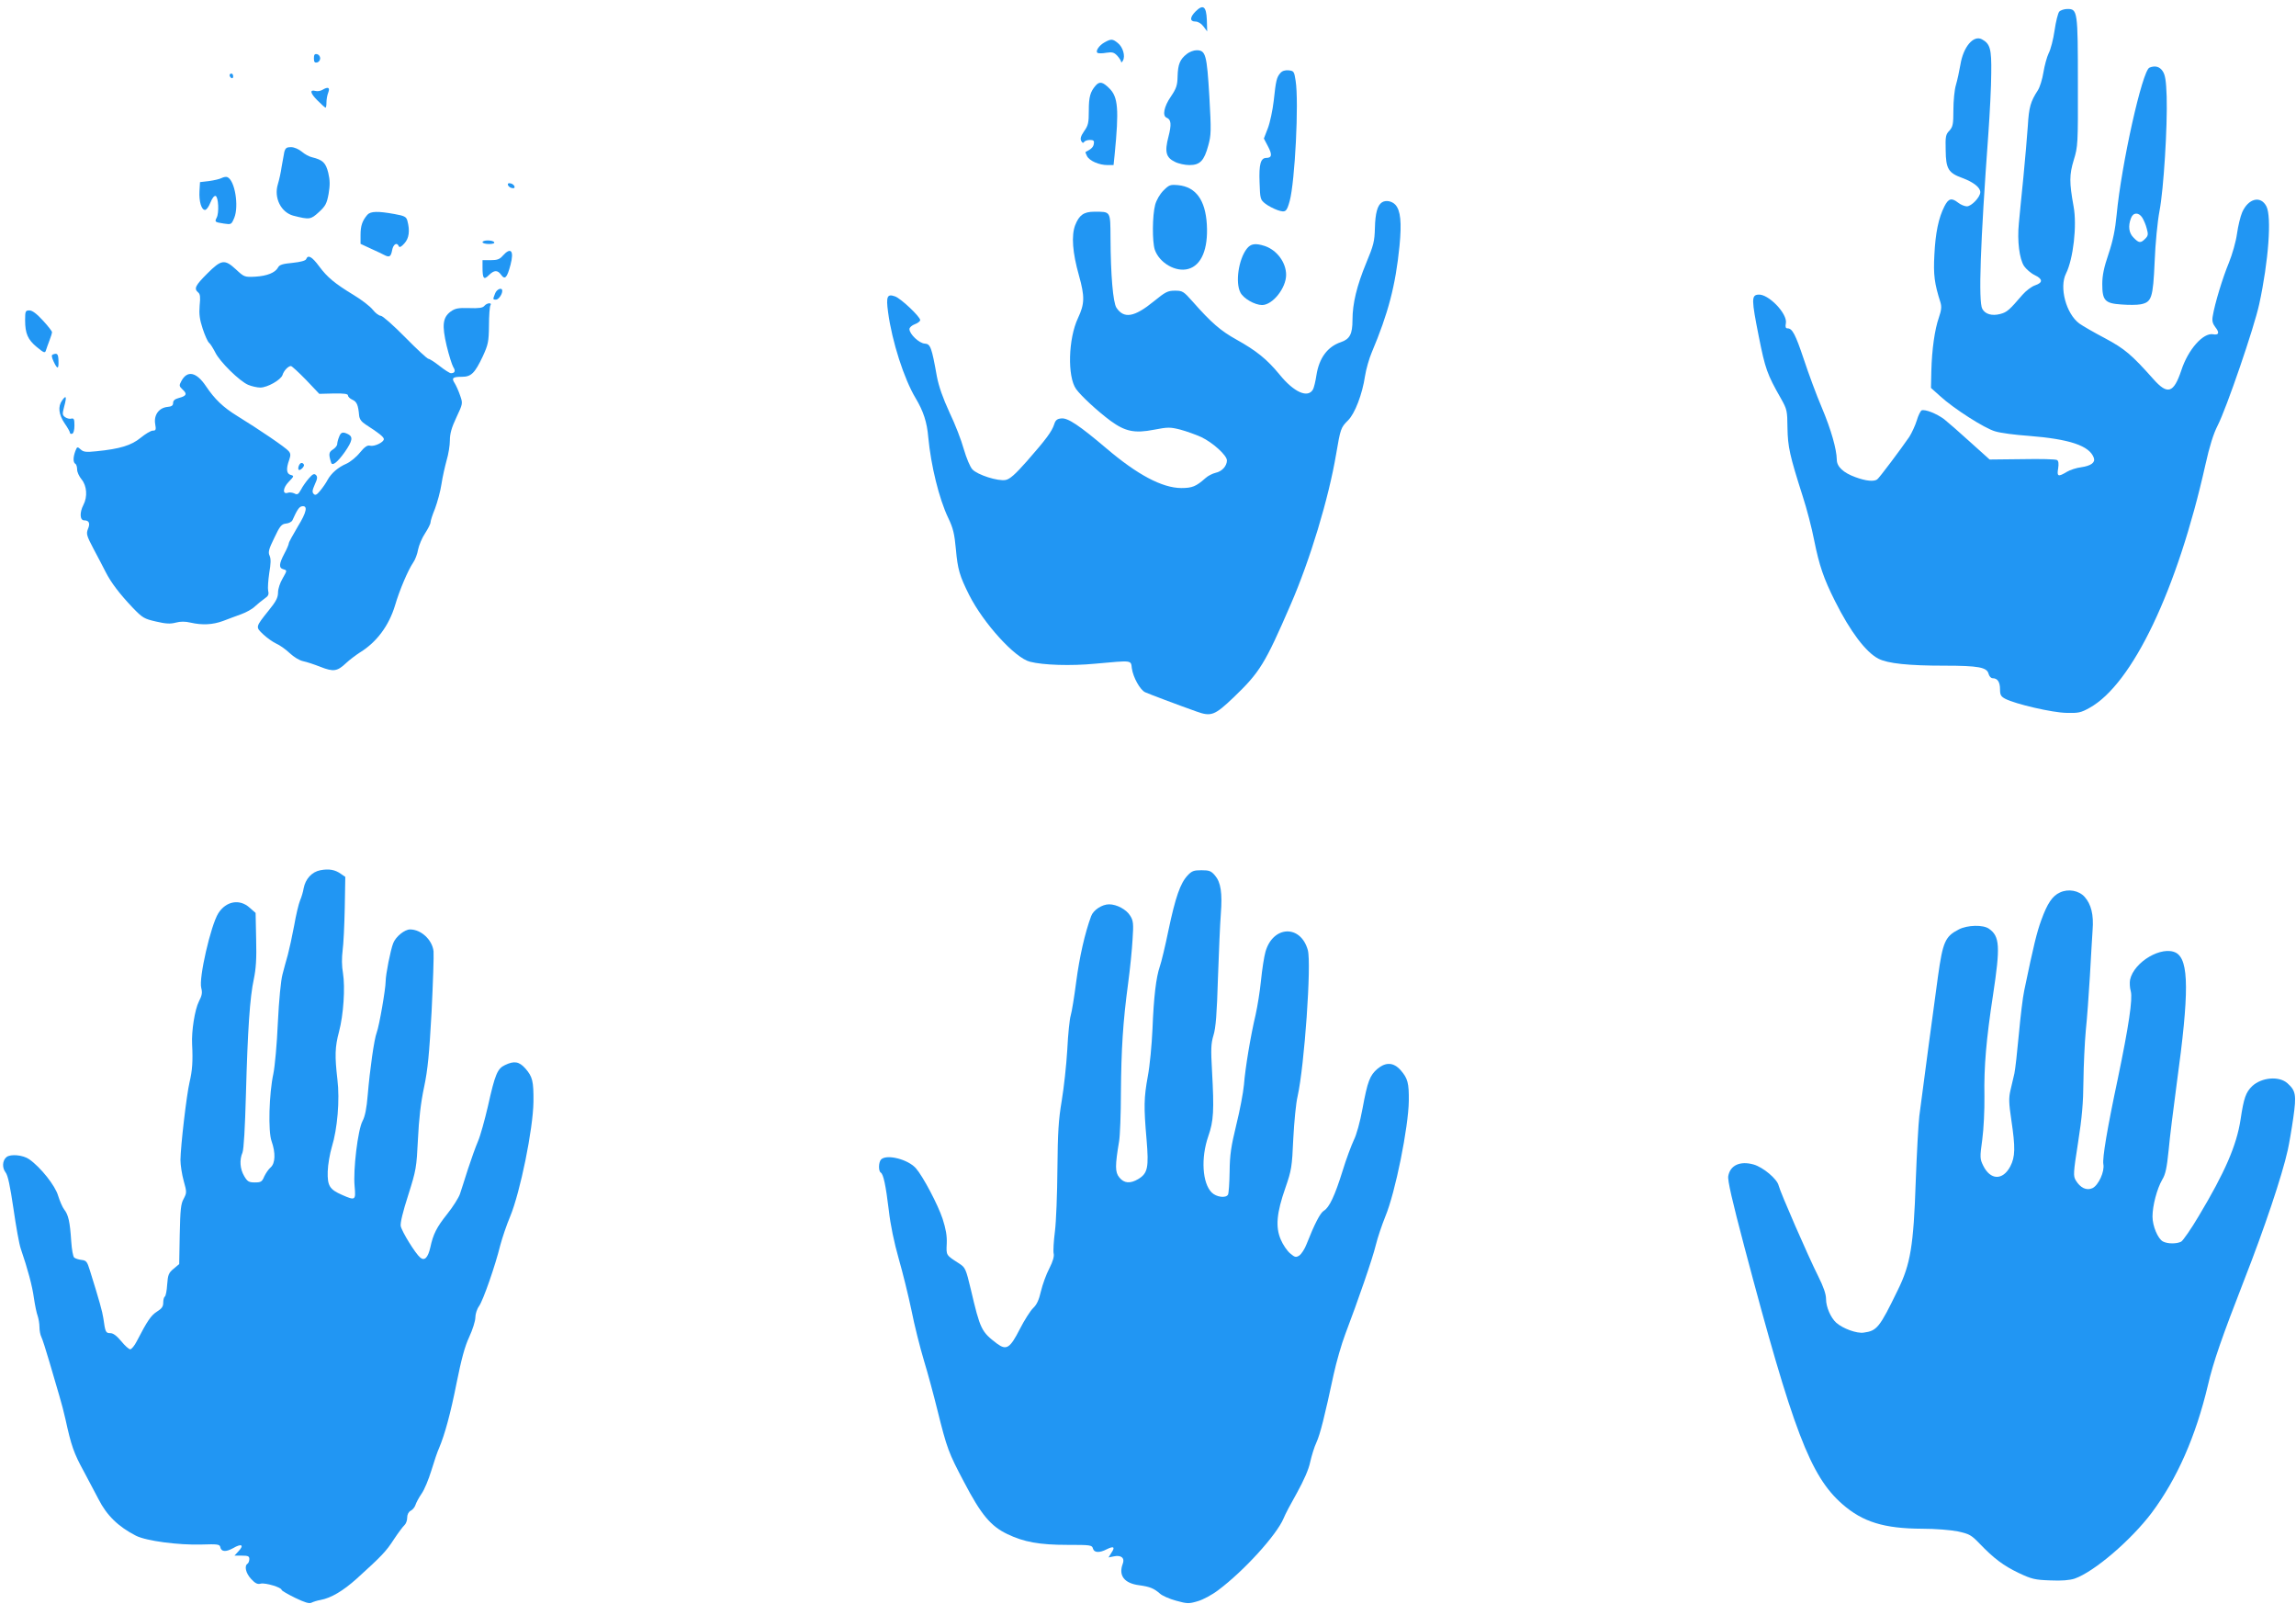
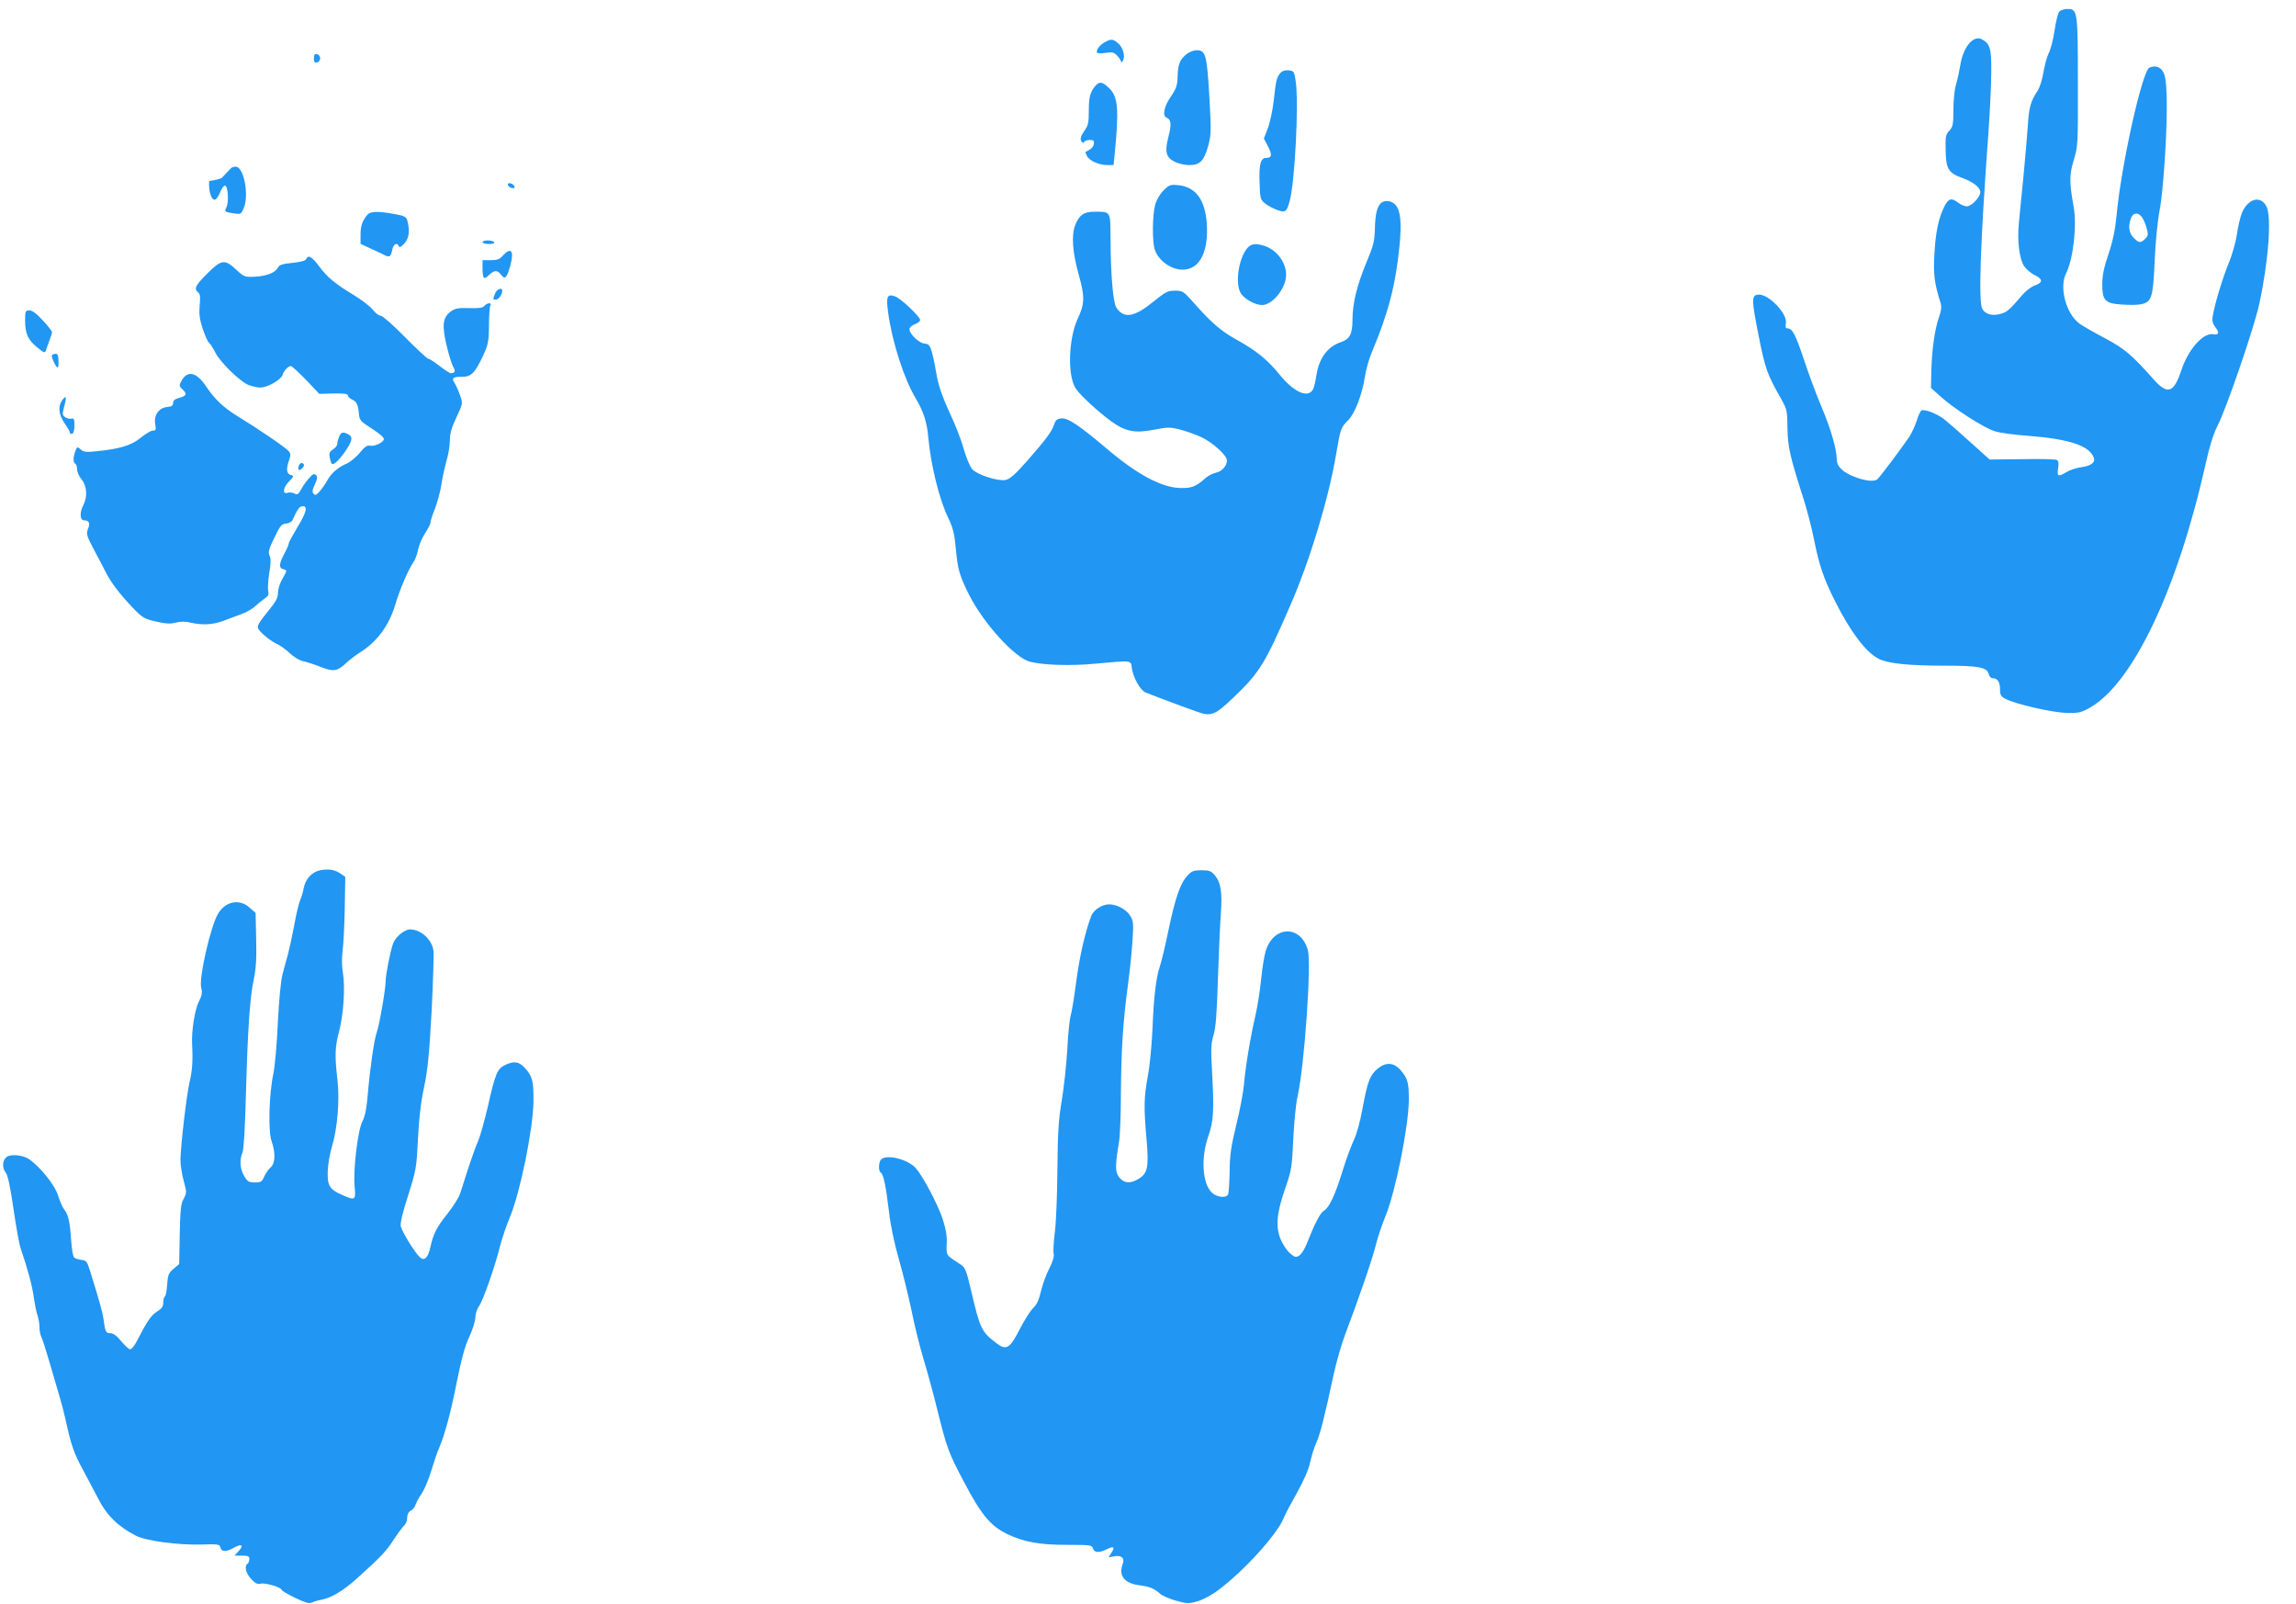
<svg xmlns="http://www.w3.org/2000/svg" version="1.0" width="1280pt" height="894pt" viewBox="0 0 1280 894" preserveAspectRatio="xMidYMid meet">
  <g transform="translate(0,894) scale(0.1,-0.1)" fill="#2196f3" stroke="none">
-     <path d="M6665 8876 c-32 -32 -33 -56 -1 -56 15 0 33 -11 45 -27 l21 -28 -2 65 c-3 75 -21 88 -63 46z" />
    <path d="M11480 8875 c-7 -8 -19 -56 -26 -105 -7 -49 -22 -107 -33 -127 -10 -21 -23 -69 -29 -106 -6 -38 -20 -83 -31 -100 -41 -63 -50 -95 -56 -198 -4 -57 -15 -187 -25 -289 -10 -102 -22 -216 -25 -254 -10 -99 3 -199 29 -239 12 -17 38 -40 59 -50 46 -22 47 -42 3 -57 -19 -6 -51 -30 -71 -53 -73 -85 -86 -97 -124 -107 -46 -12 -84 -1 -100 29 -22 40 -11 363 34 977 8 114 16 265 16 336 2 136 -6 164 -52 189 -47 25 -104 -42 -120 -142 -6 -35 -17 -86 -25 -113 -8 -26 -14 -89 -14 -139 0 -80 -3 -93 -22 -115 -21 -21 -23 -33 -21 -109 1 -104 15 -127 93 -155 62 -23 100 -53 100 -79 0 -27 -49 -79 -75 -79 -12 0 -34 9 -48 20 -37 29 -54 25 -77 -20 -33 -65 -50 -148 -56 -270 -6 -112 0 -159 34 -266 7 -24 5 -43 -9 -84 -23 -66 -39 -177 -42 -299 l-2 -93 49 -44 c77 -71 251 -182 309 -198 28 -9 112 -20 185 -25 230 -18 341 -55 365 -123 9 -26 -16 -44 -70 -52 -26 -3 -63 -15 -81 -26 -48 -29 -56 -26 -48 19 4 27 2 42 -6 47 -7 5 -94 7 -194 5 l-182 -2 -109 98 c-59 54 -125 111 -145 127 -42 31 -105 56 -125 49 -6 -3 -19 -28 -27 -56 -9 -29 -28 -70 -42 -92 -46 -67 -168 -230 -179 -237 -18 -13 -63 -9 -122 13 -66 24 -103 58 -103 97 -1 59 -32 168 -83 289 -30 70 -75 192 -101 271 -47 140 -64 172 -91 172 -10 0 -13 8 -9 28 11 53 -99 167 -155 160 -37 -4 -37 -27 4 -233 36 -180 46 -210 123 -345 35 -62 36 -69 37 -165 2 -106 12 -152 85 -381 22 -67 51 -178 64 -246 28 -139 53 -213 116 -338 85 -170 172 -285 242 -321 52 -27 168 -39 368 -39 189 0 237 -9 246 -45 4 -14 13 -25 23 -25 27 0 41 -21 41 -62 0 -31 5 -40 30 -53 56 -29 263 -77 340 -78 66 -2 81 1 129 28 239 132 490 658 646 1355 23 104 45 173 68 218 49 95 204 547 232 677 52 239 70 487 40 545 -32 62 -101 44 -135 -33 -10 -23 -23 -77 -29 -120 -6 -44 -26 -114 -45 -161 -35 -84 -79 -229 -90 -297 -5 -27 -1 -42 14 -62 25 -31 20 -46 -12 -40 -55 10 -139 -84 -177 -200 -43 -129 -77 -139 -156 -50 -123 138 -160 169 -270 228 -61 32 -125 69 -143 82 -74 55 -113 202 -74 279 40 80 62 267 42 374 -24 133 -24 176 1 258 23 75 24 86 23 432 0 398 -2 410 -58 410 -18 0 -39 -7 -46 -15z" />
    <path d="M6158 8704 c-31 -17 -53 -50 -39 -59 6 -3 27 -3 49 1 33 5 43 2 61 -17 11 -12 21 -28 21 -33 0 -6 5 -4 10 6 15 25 0 76 -28 98 -29 24 -38 24 -74 4z" />
    <path d="M6616 8639 c-38 -30 -49 -57 -51 -124 -1 -51 -7 -68 -38 -114 -38 -55 -48 -107 -23 -117 25 -10 28 -37 10 -106 -22 -84 -14 -116 36 -140 19 -10 56 -18 81 -18 59 0 82 24 105 109 16 58 17 80 6 274 -14 232 -20 257 -71 257 -16 0 -40 -9 -55 -21z" />
    <path d="M1750 8615 c0 -20 4 -26 18 -23 9 2 17 12 17 23 0 11 -8 21 -17 23 -14 3 -18 -3 -18 -23z" />
    <path d="M11983 8563 c-40 -16 -157 -542 -183 -821 -8 -82 -20 -142 -45 -217 -26 -76 -35 -121 -35 -168 0 -92 15 -108 107 -114 39 -3 87 -3 107 1 61 12 69 34 78 238 4 103 16 224 27 282 23 118 45 472 40 638 -3 88 -8 120 -22 141 -17 26 -43 33 -74 20z m-40 -836 c8 -13 20 -40 25 -61 9 -32 8 -40 -9 -57 -25 -25 -35 -24 -64 6 -27 26 -32 65 -15 109 12 33 43 34 63 3z" />
    <path d="M7138 8533 c-21 -24 -25 -42 -37 -154 -6 -53 -21 -123 -33 -154 l-22 -57 23 -44 c24 -45 22 -64 -9 -64 -32 0 -42 -35 -38 -137 3 -91 4 -96 32 -118 15 -12 46 -28 68 -36 45 -15 51 -10 68 51 29 107 52 551 33 670 -8 52 -10 55 -39 58 -19 2 -36 -3 -46 -15z" />
-     <path d="M1280 8521 c0 -6 5 -13 10 -16 6 -3 10 1 10 9 0 9 -4 16 -10 16 -5 0 -10 -4 -10 -9z" />
    <path d="M6108 8463 c-30 -35 -38 -63 -38 -139 0 -68 -3 -83 -26 -115 -19 -28 -23 -42 -16 -55 6 -11 11 -13 16 -5 4 6 18 11 32 11 20 0 25 -4 22 -21 -2 -18 -14 -30 -46 -46 -2 -1 2 -11 8 -23 14 -27 68 -50 114 -50 l34 0 6 58 c25 254 19 321 -29 369 -37 37 -55 41 -77 16z" />
-     <path d="M1797 8439 c-10 -6 -27 -9 -38 -6 -34 9 -30 -12 11 -53 22 -22 42 -40 45 -40 3 0 5 13 5 29 0 16 4 41 10 55 11 29 -1 34 -33 15z" />
-     <path d="M1585 8093 c-3 -16 -10 -53 -15 -83 -4 -30 -14 -74 -21 -97 -23 -75 17 -156 86 -175 91 -23 97 -22 143 20 37 34 44 48 54 102 8 48 8 75 -2 117 -14 56 -30 72 -92 87 -14 3 -40 17 -56 31 -17 14 -42 25 -60 25 -24 0 -31 -5 -37 -27z" />
-     <path d="M1236 7948 c-11 -6 -42 -13 -70 -17 l-51 -6 -3 -51 c-3 -57 11 -104 31 -104 8 0 21 18 30 41 10 25 21 39 29 37 16 -6 20 -95 6 -121 -12 -24 -11 -25 40 -33 41 -6 42 -6 58 32 27 66 3 211 -39 227 -7 3 -21 0 -31 -5z" />
+     <path d="M1236 7948 c-11 -6 -42 -13 -70 -17 c-3 -57 11 -104 31 -104 8 0 21 18 30 41 10 25 21 39 29 37 16 -6 20 -95 6 -121 -12 -24 -11 -25 40 -33 41 -6 42 -6 58 32 27 66 3 211 -39 227 -7 3 -21 0 -31 -5z" />
    <path d="M2832 7908 c3 -7 13 -15 22 -16 12 -3 17 1 14 10 -3 7 -13 15 -22 16 -12 3 -17 -1 -14 -10z" />
    <path d="M6486 7878 c-20 -20 -39 -53 -46 -79 -16 -60 -17 -206 -2 -251 26 -74 117 -126 186 -107 74 20 112 111 104 248 -8 136 -61 209 -159 219 -45 4 -51 2 -83 -30z" />
    <path d="M7704 7812 c-25 -16 -37 -61 -39 -142 -2 -76 -7 -96 -49 -197 -52 -126 -76 -225 -76 -316 0 -79 -15 -107 -65 -124 -74 -25 -121 -88 -136 -184 -5 -34 -14 -70 -19 -79 -28 -51 -106 -17 -187 83 -70 85 -128 132 -241 195 -85 47 -139 93 -242 210 -52 59 -58 62 -100 62 -40 0 -53 -7 -117 -59 -109 -89 -167 -99 -209 -36 -19 30 -32 180 -33 391 -1 149 2 144 -91 144 -58 0 -84 -19 -106 -75 -22 -58 -15 -153 21 -280 33 -118 32 -158 -5 -237 -55 -116 -60 -327 -11 -396 27 -38 120 -124 193 -178 81 -59 134 -70 241 -49 78 15 90 15 146 1 34 -9 87 -28 118 -42 65 -31 143 -102 143 -130 0 -31 -28 -62 -63 -69 -17 -4 -43 -17 -57 -30 -52 -46 -73 -55 -135 -55 -106 1 -243 73 -418 222 -150 127 -214 170 -250 166 -24 -2 -33 -10 -40 -33 -13 -40 -45 -83 -151 -204 -67 -76 -97 -102 -120 -106 -42 -8 -156 28 -185 59 -13 14 -33 62 -48 113 -13 48 -49 141 -80 205 -37 81 -59 143 -70 200 -29 163 -36 181 -67 183 -31 1 -86 53 -86 81 0 9 14 21 30 27 17 6 30 17 30 23 0 19 -108 121 -140 132 -44 16 -51 0 -39 -88 22 -164 89 -372 154 -480 43 -72 63 -133 70 -217 15 -158 60 -342 111 -449 28 -58 35 -89 43 -175 10 -113 21 -149 74 -255 80 -158 255 -351 339 -372 74 -19 228 -24 363 -11 211 19 199 21 205 -26 7 -50 46 -120 74 -133 22 -10 178 -69 285 -107 83 -30 102 -23 208 78 147 141 175 187 318 517 108 248 212 591 254 840 24 141 26 147 66 187 38 37 80 146 95 248 6 38 23 97 37 130 92 218 133 373 155 593 13 133 6 199 -23 231 -20 21 -54 27 -75 13z" />
    <path d="M2048 7743 c-28 -33 -38 -61 -38 -112 l0 -50 58 -27 c31 -14 65 -30 74 -35 29 -15 37 -10 44 26 6 34 27 47 37 23 4 -9 14 -4 31 15 27 29 32 72 17 127 -6 22 -16 27 -71 37 -93 17 -134 16 -152 -4z" />
    <path d="M2690 7590 c0 -5 16 -10 36 -10 21 0 33 4 29 10 -3 6 -19 10 -36 10 -16 0 -29 -4 -29 -10z" />
    <path d="M6951 7554 c-46 -59 -65 -188 -36 -244 17 -34 81 -70 121 -70 59 0 134 95 134 168 0 69 -51 138 -119 161 -53 17 -78 13 -100 -15z" />
    <path d="M2803 7515 c-17 -20 -31 -25 -67 -25 l-46 0 0 -39 c0 -64 7 -73 35 -45 30 30 49 30 69 2 21 -29 33 -16 52 56 21 79 2 101 -43 51z" />
    <path d="M1707 7496 c-4 -9 -30 -16 -76 -21 -55 -5 -74 -11 -81 -26 -16 -29 -61 -47 -127 -51 -59 -3 -62 -2 -107 40 -64 59 -82 56 -161 -23 -67 -67 -75 -84 -50 -105 11 -9 13 -26 8 -73 -4 -48 0 -77 17 -129 12 -37 28 -72 35 -78 8 -6 23 -31 35 -54 25 -52 136 -161 184 -181 19 -8 50 -15 67 -15 40 0 115 43 124 70 7 24 32 50 47 50 5 0 43 -35 84 -77 l74 -78 80 2 c58 1 80 -2 80 -11 0 -7 11 -18 25 -24 24 -11 32 -29 37 -87 2 -21 13 -36 38 -52 72 -46 99 -68 100 -80 0 -18 -53 -43 -77 -37 -15 4 -30 -6 -57 -39 -20 -25 -54 -52 -74 -61 -47 -20 -85 -53 -106 -91 -8 -16 -27 -43 -41 -60 -19 -23 -27 -27 -36 -18 -10 10 -8 21 6 53 15 32 16 43 6 53 -10 9 -18 5 -39 -19 -15 -17 -35 -45 -44 -63 -15 -27 -21 -30 -37 -21 -11 5 -27 7 -35 4 -32 -12 -30 26 3 60 31 32 31 34 12 39 -24 6 -27 34 -9 83 9 27 9 36 -3 50 -15 19 -165 121 -287 196 -78 48 -125 93 -174 166 -53 79 -104 90 -137 28 -13 -24 -13 -28 7 -47 27 -24 22 -36 -21 -47 -22 -6 -32 -14 -32 -28 0 -14 -8 -20 -32 -22 -47 -5 -76 -45 -68 -94 6 -33 4 -38 -13 -38 -11 0 -41 -18 -68 -40 -51 -42 -115 -62 -247 -75 -57 -6 -72 -4 -87 10 -19 17 -20 16 -30 -9 -13 -35 -13 -63 0 -71 6 -3 10 -18 10 -32 0 -14 11 -38 25 -55 29 -35 34 -96 10 -142 -22 -42 -20 -86 4 -86 28 0 35 -17 21 -49 -10 -26 -7 -37 32 -111 24 -45 54 -102 67 -128 30 -59 77 -121 151 -199 55 -57 64 -62 130 -77 55 -13 80 -14 110 -6 26 7 53 7 82 0 66 -15 123 -12 181 9 28 11 75 28 102 38 28 10 62 29 76 43 15 14 39 33 54 44 21 14 25 23 20 43 -3 14 0 58 6 99 9 53 10 79 2 97 -9 19 -5 36 26 99 31 66 40 77 65 80 16 1 32 10 36 18 27 60 38 75 52 78 36 7 28 -32 -22 -113 -27 -46 -50 -87 -50 -93 0 -6 -11 -32 -25 -58 -30 -57 -32 -80 -4 -87 20 -6 20 -6 -5 -50 -15 -25 -26 -59 -26 -79 0 -28 -11 -50 -51 -99 -76 -95 -75 -93 -32 -134 21 -20 54 -43 73 -52 19 -8 53 -32 75 -53 23 -22 55 -41 75 -45 19 -4 63 -18 97 -32 73 -28 93 -25 143 22 19 18 54 44 77 59 93 57 161 149 195 261 25 86 74 200 101 239 11 15 24 49 28 74 5 24 22 65 39 90 16 25 30 52 30 60 0 9 11 43 25 77 13 35 30 96 36 136 6 41 20 101 29 134 10 33 18 83 18 110 0 37 9 71 36 128 36 77 37 78 21 123 -8 24 -22 55 -30 68 -19 29 -12 36 40 36 52 0 72 20 117 115 29 64 33 79 34 171 0 55 4 106 8 112 11 17 -19 15 -34 -3 -9 -11 -31 -14 -85 -12 -61 2 -78 -2 -102 -19 -45 -33 -50 -76 -23 -191 13 -54 30 -107 37 -119 14 -21 9 -34 -13 -34 -7 0 -35 18 -63 40 -28 22 -56 40 -62 40 -7 0 -65 54 -130 120 -65 66 -126 120 -136 120 -10 0 -30 15 -45 34 -15 19 -62 55 -105 81 -107 65 -148 99 -194 161 -40 54 -62 66 -72 40z" />
    <path d="M2760 7304 c-13 -33 -13 -34 5 -34 14 0 35 29 35 49 0 22 -31 10 -40 -15z" />
    <path d="M140 7156 c0 -75 15 -109 66 -151 39 -32 45 -34 50 -18 3 10 12 35 20 56 8 20 14 41 14 46 0 5 -23 35 -51 65 -35 38 -59 56 -75 56 -22 0 -24 -4 -24 -54z" />
    <path d="M294 6964 c-8 -3 -6 -15 5 -39 21 -45 29 -44 27 5 -1 38 -7 44 -32 34z" />
    <path d="M346 6708 c-24 -34 -19 -78 14 -127 17 -24 30 -48 30 -53 0 -5 6 -8 13 -5 7 2 12 21 12 46 0 35 -3 41 -17 38 -9 -3 -25 1 -35 8 -16 12 -16 18 -5 60 15 55 11 66 -12 33z" />
    <path d="M1890 6504 c-6 -14 -10 -32 -10 -39 0 -8 -11 -22 -24 -30 -23 -15 -25 -26 -10 -73 6 -22 36 2 77 60 42 61 46 83 18 98 -30 15 -41 12 -51 -16z" />
    <path d="M1666 6344 c-4 -9 -4 -19 -1 -22 7 -8 35 19 29 29 -8 14 -21 11 -28 -7z" />
    <path d="M1786 4090 c-47 -9 -83 -48 -93 -100 -3 -19 -12 -50 -20 -68 -8 -19 -23 -82 -33 -140 -11 -59 -27 -132 -35 -162 -9 -30 -22 -80 -30 -110 -9 -32 -20 -145 -26 -270 -5 -118 -17 -246 -25 -284 -24 -111 -30 -321 -10 -376 23 -65 21 -123 -5 -146 -12 -10 -28 -34 -36 -51 -12 -29 -18 -33 -52 -33 -34 0 -42 5 -60 36 -23 39 -27 89 -9 131 7 18 14 137 19 323 10 364 22 542 44 643 12 58 16 114 13 223 l-3 146 -33 29 c-56 51 -132 37 -175 -31 -42 -67 -110 -363 -95 -416 7 -27 4 -42 -13 -75 -23 -45 -42 -166 -38 -239 5 -94 1 -147 -14 -210 -17 -72 -50 -356 -51 -435 0 -27 8 -80 18 -116 18 -64 17 -67 0 -100 -16 -28 -19 -61 -22 -199 l-3 -165 -31 -26 c-28 -23 -32 -34 -36 -88 -2 -34 -8 -64 -13 -67 -5 -3 -9 -18 -9 -34 0 -22 -8 -33 -35 -50 -33 -21 -53 -50 -113 -166 -12 -24 -29 -44 -36 -44 -7 0 -30 20 -50 45 -26 31 -45 45 -61 45 -26 0 -28 6 -39 84 -5 35 -23 100 -75 266 -15 49 -20 55 -46 58 -17 2 -35 8 -41 13 -7 5 -14 47 -17 92 -7 108 -16 147 -39 176 -10 13 -25 48 -34 77 -16 56 -97 158 -161 203 -34 24 -104 31 -127 12 -23 -19 -25 -59 -5 -85 13 -16 25 -74 44 -202 14 -98 32 -199 41 -224 39 -114 64 -207 73 -274 6 -40 15 -85 21 -100 5 -15 10 -43 10 -62 0 -20 5 -44 10 -54 6 -11 26 -74 46 -142 20 -68 45 -152 55 -188 11 -36 26 -94 34 -130 32 -147 47 -190 102 -290 31 -58 68 -128 82 -155 46 -91 111 -154 209 -204 57 -29 237 -53 367 -49 87 3 100 1 103 -14 5 -27 31 -29 72 -6 46 27 63 18 30 -17 l-23 -25 41 0 c35 0 42 -3 42 -19 0 -11 -5 -23 -10 -26 -19 -12 -10 -53 20 -85 23 -25 36 -31 54 -26 25 6 116 -21 116 -35 0 -4 34 -24 75 -44 54 -26 79 -34 92 -27 10 5 32 12 50 15 59 11 125 50 202 119 139 126 164 152 207 219 24 36 50 71 58 78 9 8 16 26 16 42 0 18 7 32 19 39 11 5 23 20 27 32 4 13 19 41 34 63 16 22 40 81 55 130 15 50 34 106 43 125 32 76 64 193 98 365 26 129 45 201 70 254 19 41 34 89 34 108 0 19 9 48 21 64 23 33 90 225 118 339 11 41 35 113 55 160 56 135 128 487 130 640 1 114 -5 139 -45 185 -35 39 -62 44 -114 19 -42 -20 -55 -50 -95 -230 -18 -77 -42 -164 -55 -194 -13 -30 -38 -100 -56 -155 -17 -55 -38 -118 -45 -140 -8 -22 -39 -71 -70 -110 -60 -75 -79 -113 -95 -187 -13 -57 -32 -77 -56 -57 -27 22 -103 145 -109 176 -3 18 12 80 42 173 44 139 46 152 54 310 5 111 16 206 34 290 21 99 29 186 42 420 8 162 13 314 11 338 -7 64 -69 122 -131 122 -30 0 -80 -40 -94 -77 -15 -38 -42 -175 -42 -212 0 -42 -36 -250 -50 -286 -14 -36 -38 -205 -50 -348 -6 -74 -15 -119 -29 -145 -26 -49 -53 -272 -44 -364 7 -78 4 -80 -69 -48 -71 31 -83 51 -81 131 1 38 12 100 23 137 31 100 45 262 31 376 -15 131 -14 180 9 266 25 94 35 246 22 327 -7 38 -7 86 -2 125 5 35 10 141 12 237 l3 174 -25 17 c-32 23 -66 29 -114 20z" />
    <path d="M6620 4060 c-40 -43 -67 -120 -106 -305 -18 -88 -40 -179 -48 -201 -21 -61 -34 -170 -41 -349 -4 -88 -15 -206 -26 -263 -22 -121 -23 -170 -7 -353 13 -155 7 -188 -46 -220 -45 -27 -80 -24 -106 9 -24 29 -24 65 -1 202 5 30 10 152 10 270 2 241 11 393 40 608 11 81 22 192 25 247 6 87 4 104 -13 131 -21 35 -75 64 -118 64 -39 0 -88 -32 -100 -66 -35 -94 -65 -228 -83 -364 -11 -85 -25 -171 -31 -190 -6 -19 -15 -105 -19 -190 -5 -85 -19 -213 -31 -285 -18 -107 -22 -173 -24 -380 -1 -137 -7 -295 -14 -349 -7 -54 -10 -109 -7 -122 4 -15 -4 -44 -24 -83 -17 -32 -38 -90 -47 -128 -11 -49 -24 -75 -43 -93 -15 -14 -49 -67 -75 -118 -54 -106 -74 -119 -126 -81 -88 67 -94 78 -147 304 -27 113 -31 121 -63 142 -76 49 -74 45 -71 112 2 44 -5 82 -23 138 -26 79 -110 238 -149 282 -44 50 -163 80 -194 49 -14 -14 -16 -64 -2 -73 15 -9 28 -70 45 -210 9 -82 30 -181 55 -269 22 -76 54 -206 71 -287 16 -82 48 -209 70 -282 22 -72 55 -195 74 -272 55 -221 63 -241 149 -404 96 -184 150 -247 242 -291 92 -44 178 -60 335 -60 128 0 137 -1 142 -20 6 -24 36 -26 78 -4 38 19 47 12 25 -20 l-16 -26 30 6 c41 9 62 -10 49 -42 -24 -65 8 -108 92 -119 60 -8 83 -18 116 -47 12 -11 52 -29 89 -39 62 -17 71 -18 121 -3 29 8 81 36 115 62 143 107 325 307 364 400 8 21 42 85 75 143 38 69 65 130 73 170 8 35 23 85 35 110 21 46 46 146 96 379 15 69 44 170 65 225 71 187 152 421 170 496 10 41 34 112 53 159 56 134 129 498 131 645 1 99 -6 125 -45 170 -40 45 -83 47 -130 8 -42 -36 -55 -69 -83 -221 -14 -76 -34 -148 -49 -177 -13 -28 -42 -104 -62 -170 -43 -138 -74 -205 -105 -223 -20 -12 -52 -74 -96 -186 -10 -27 -29 -55 -40 -63 -19 -12 -25 -11 -51 11 -17 14 -41 49 -53 78 -30 70 -23 148 26 288 34 98 37 116 44 275 5 94 15 199 24 235 38 170 78 739 57 815 -40 143 -194 137 -236 -9 -8 -28 -19 -100 -25 -160 -6 -61 -20 -146 -30 -191 -28 -118 -58 -298 -65 -390 -4 -44 -23 -145 -43 -225 -29 -120 -36 -165 -37 -260 -1 -64 -5 -121 -9 -128 -12 -21 -65 -14 -91 12 -52 52 -61 192 -19 313 30 86 33 143 21 363 -7 123 -6 153 8 200 13 41 19 121 25 320 5 146 12 306 16 356 9 117 0 176 -32 214 -22 26 -32 30 -76 30 -43 0 -54 -4 -78 -30z" />
-     <path d="M11484 3966 c-42 -19 -70 -60 -104 -154 -25 -69 -42 -137 -95 -392 -8 -36 -21 -145 -30 -243 -9 -98 -20 -197 -25 -220 -5 -23 -15 -65 -22 -94 -10 -43 -9 -71 5 -165 23 -155 22 -205 -6 -259 -42 -79 -111 -77 -151 5 -18 37 -19 45 -5 145 8 59 13 166 12 241 -3 165 10 317 48 565 41 270 38 327 -23 369 -32 23 -120 21 -168 -4 -76 -39 -89 -69 -116 -262 -22 -158 -80 -593 -104 -778 -5 -41 -14 -205 -20 -365 -12 -358 -29 -461 -100 -605 -102 -210 -116 -227 -190 -237 -39 -6 -117 23 -153 55 -31 28 -57 88 -57 132 0 28 -14 68 -44 128 -55 109 -211 467 -220 504 -8 37 -87 103 -140 118 -75 21 -130 -4 -141 -64 -5 -22 22 -139 90 -396 272 -1027 367 -1276 546 -1433 114 -100 234 -136 444 -137 75 0 160 -7 200 -15 64 -14 75 -20 121 -68 80 -83 133 -123 219 -164 72 -34 90 -38 175 -41 65 -3 108 1 136 10 109 38 314 214 429 366 142 190 246 426 314 712 30 130 78 267 204 591 110 281 209 575 241 719 8 36 22 117 31 181 18 127 14 150 -33 192 -46 41 -143 33 -196 -16 -36 -35 -47 -66 -65 -186 -22 -145 -88 -296 -233 -538 -43 -73 -88 -137 -98 -143 -25 -13 -76 -13 -102 1 -28 15 -58 86 -58 139 0 60 25 155 54 205 19 31 26 67 36 165 6 69 27 235 45 370 70 508 69 690 -4 730 -78 41 -234 -50 -256 -150 -3 -16 -2 -45 4 -65 11 -42 -11 -192 -72 -485 -60 -282 -87 -446 -81 -478 8 -41 -27 -118 -61 -134 -33 -15 -68 2 -93 44 -14 24 -14 39 13 210 22 140 29 221 30 343 1 88 7 214 13 280 7 66 17 203 23 305 6 102 12 217 15 256 7 86 -8 144 -44 185 -32 36 -91 47 -138 25z" />
  </g>
</svg>